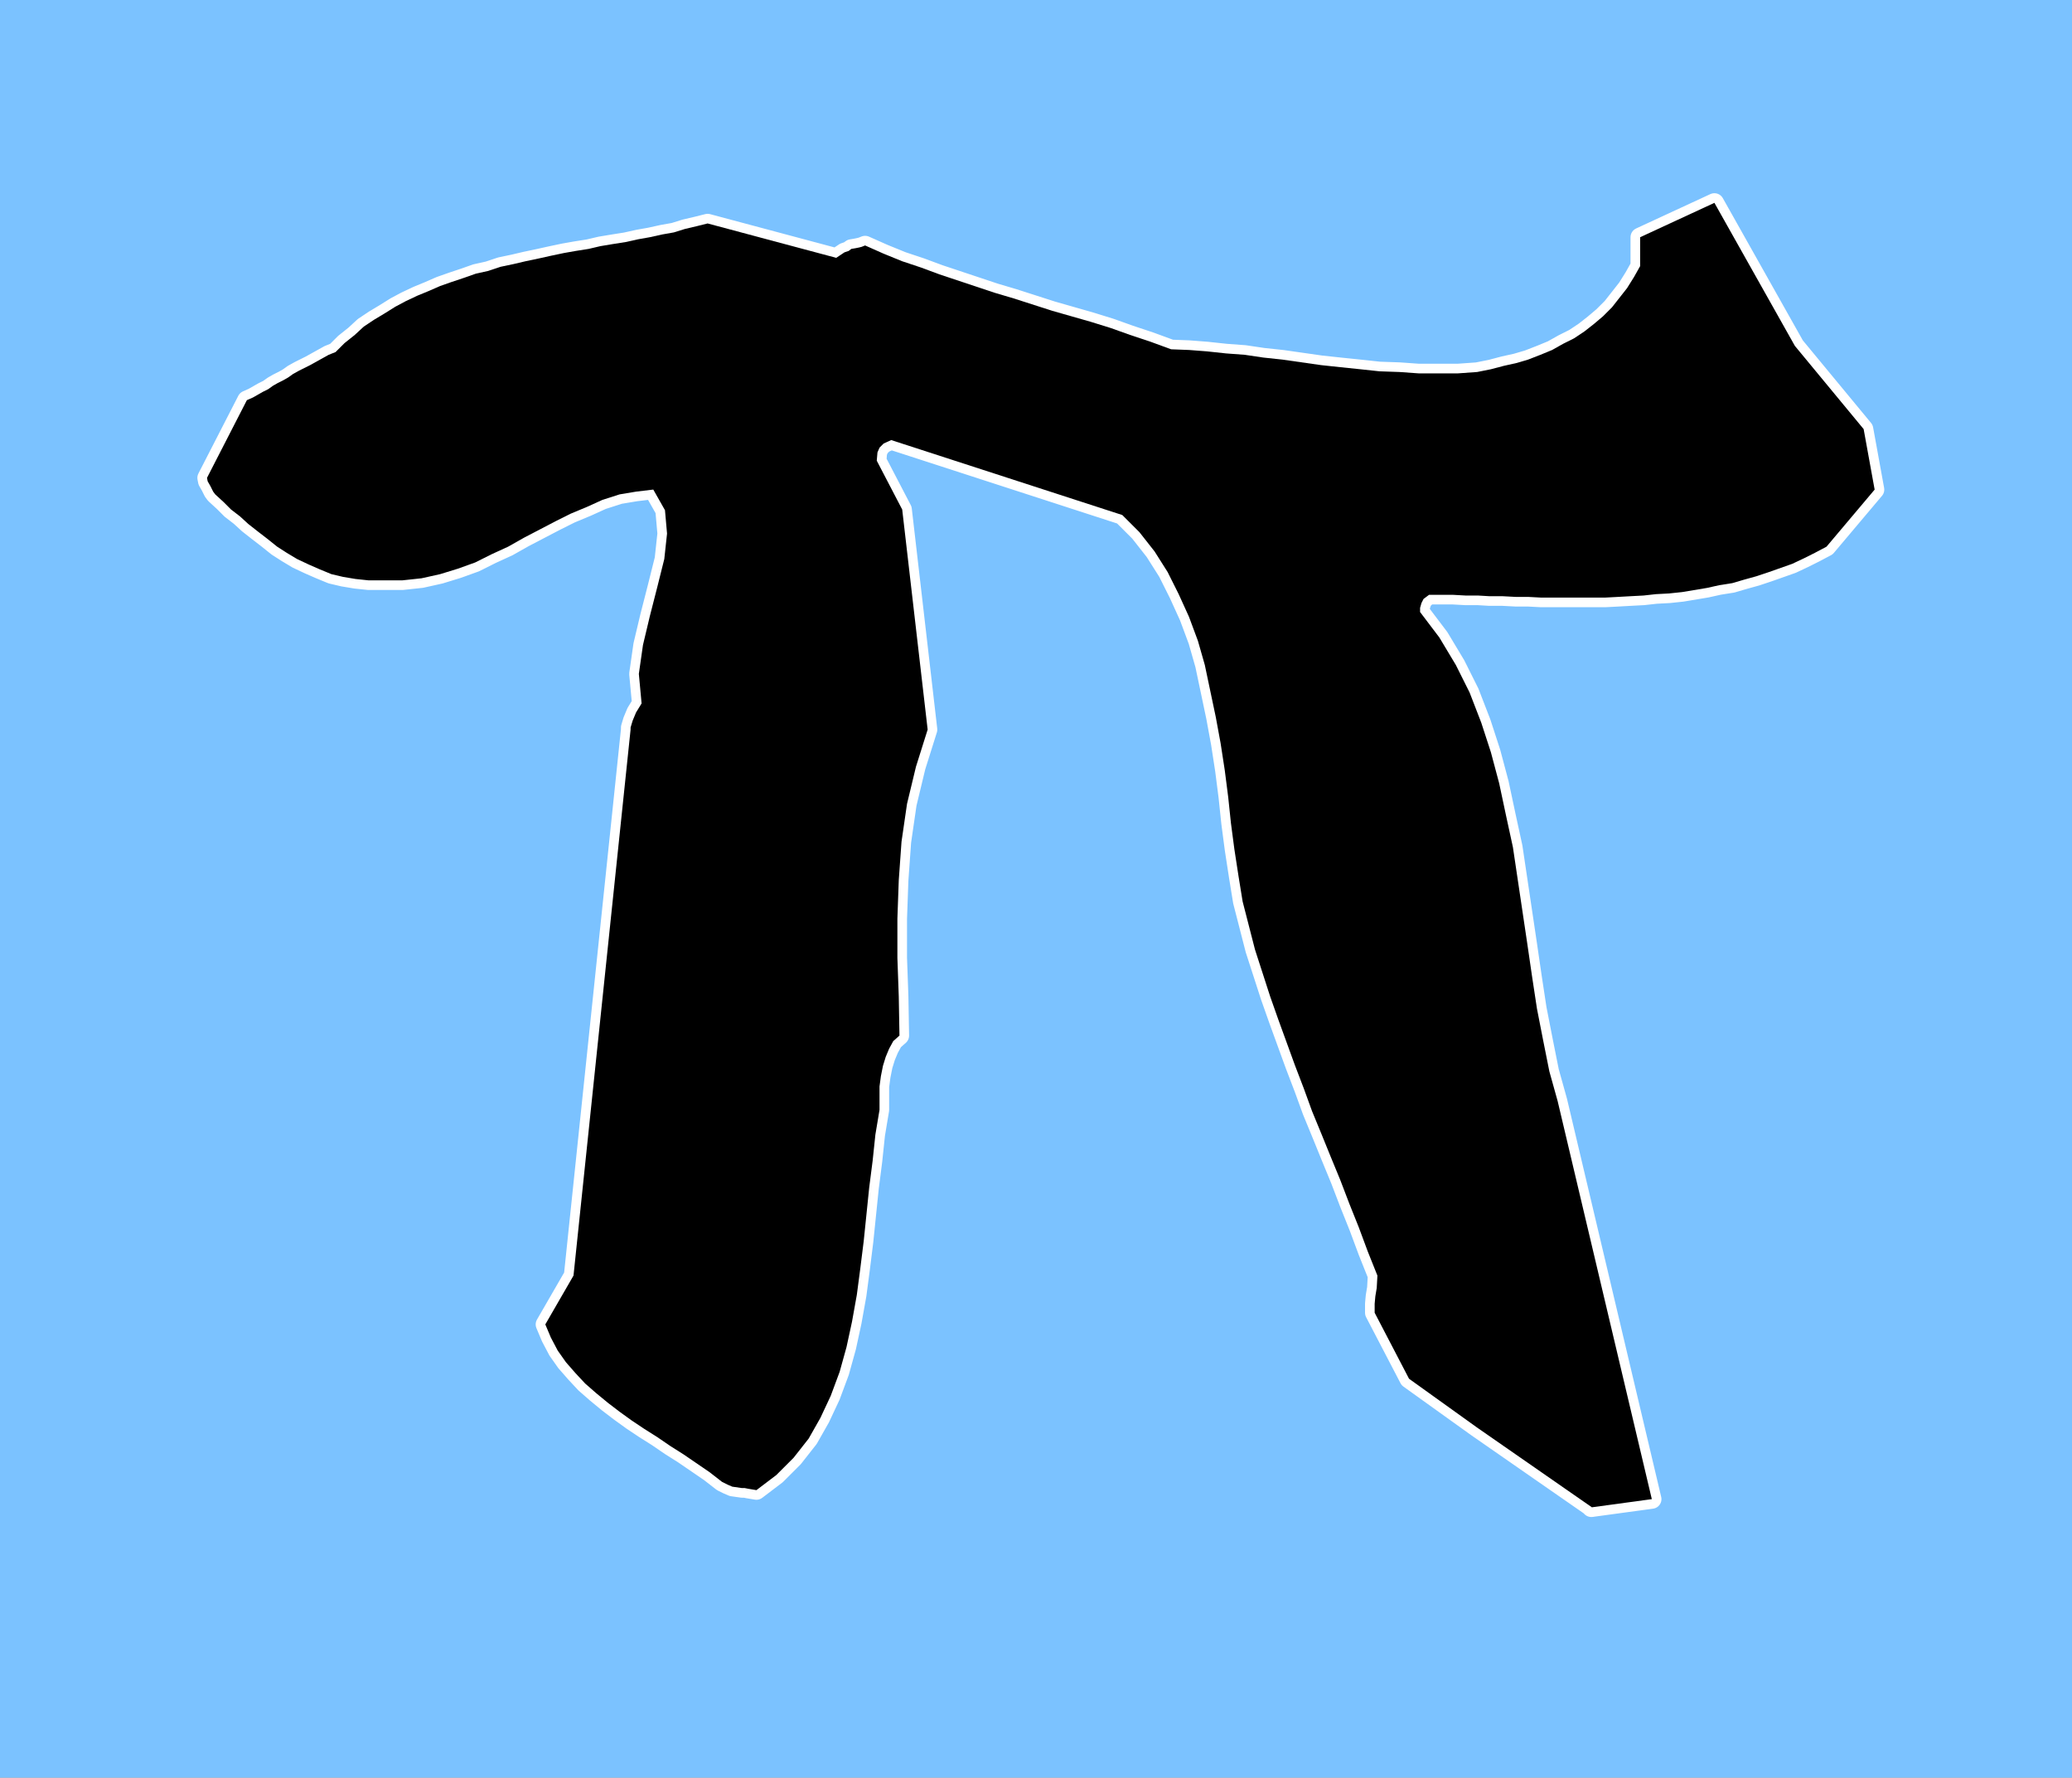
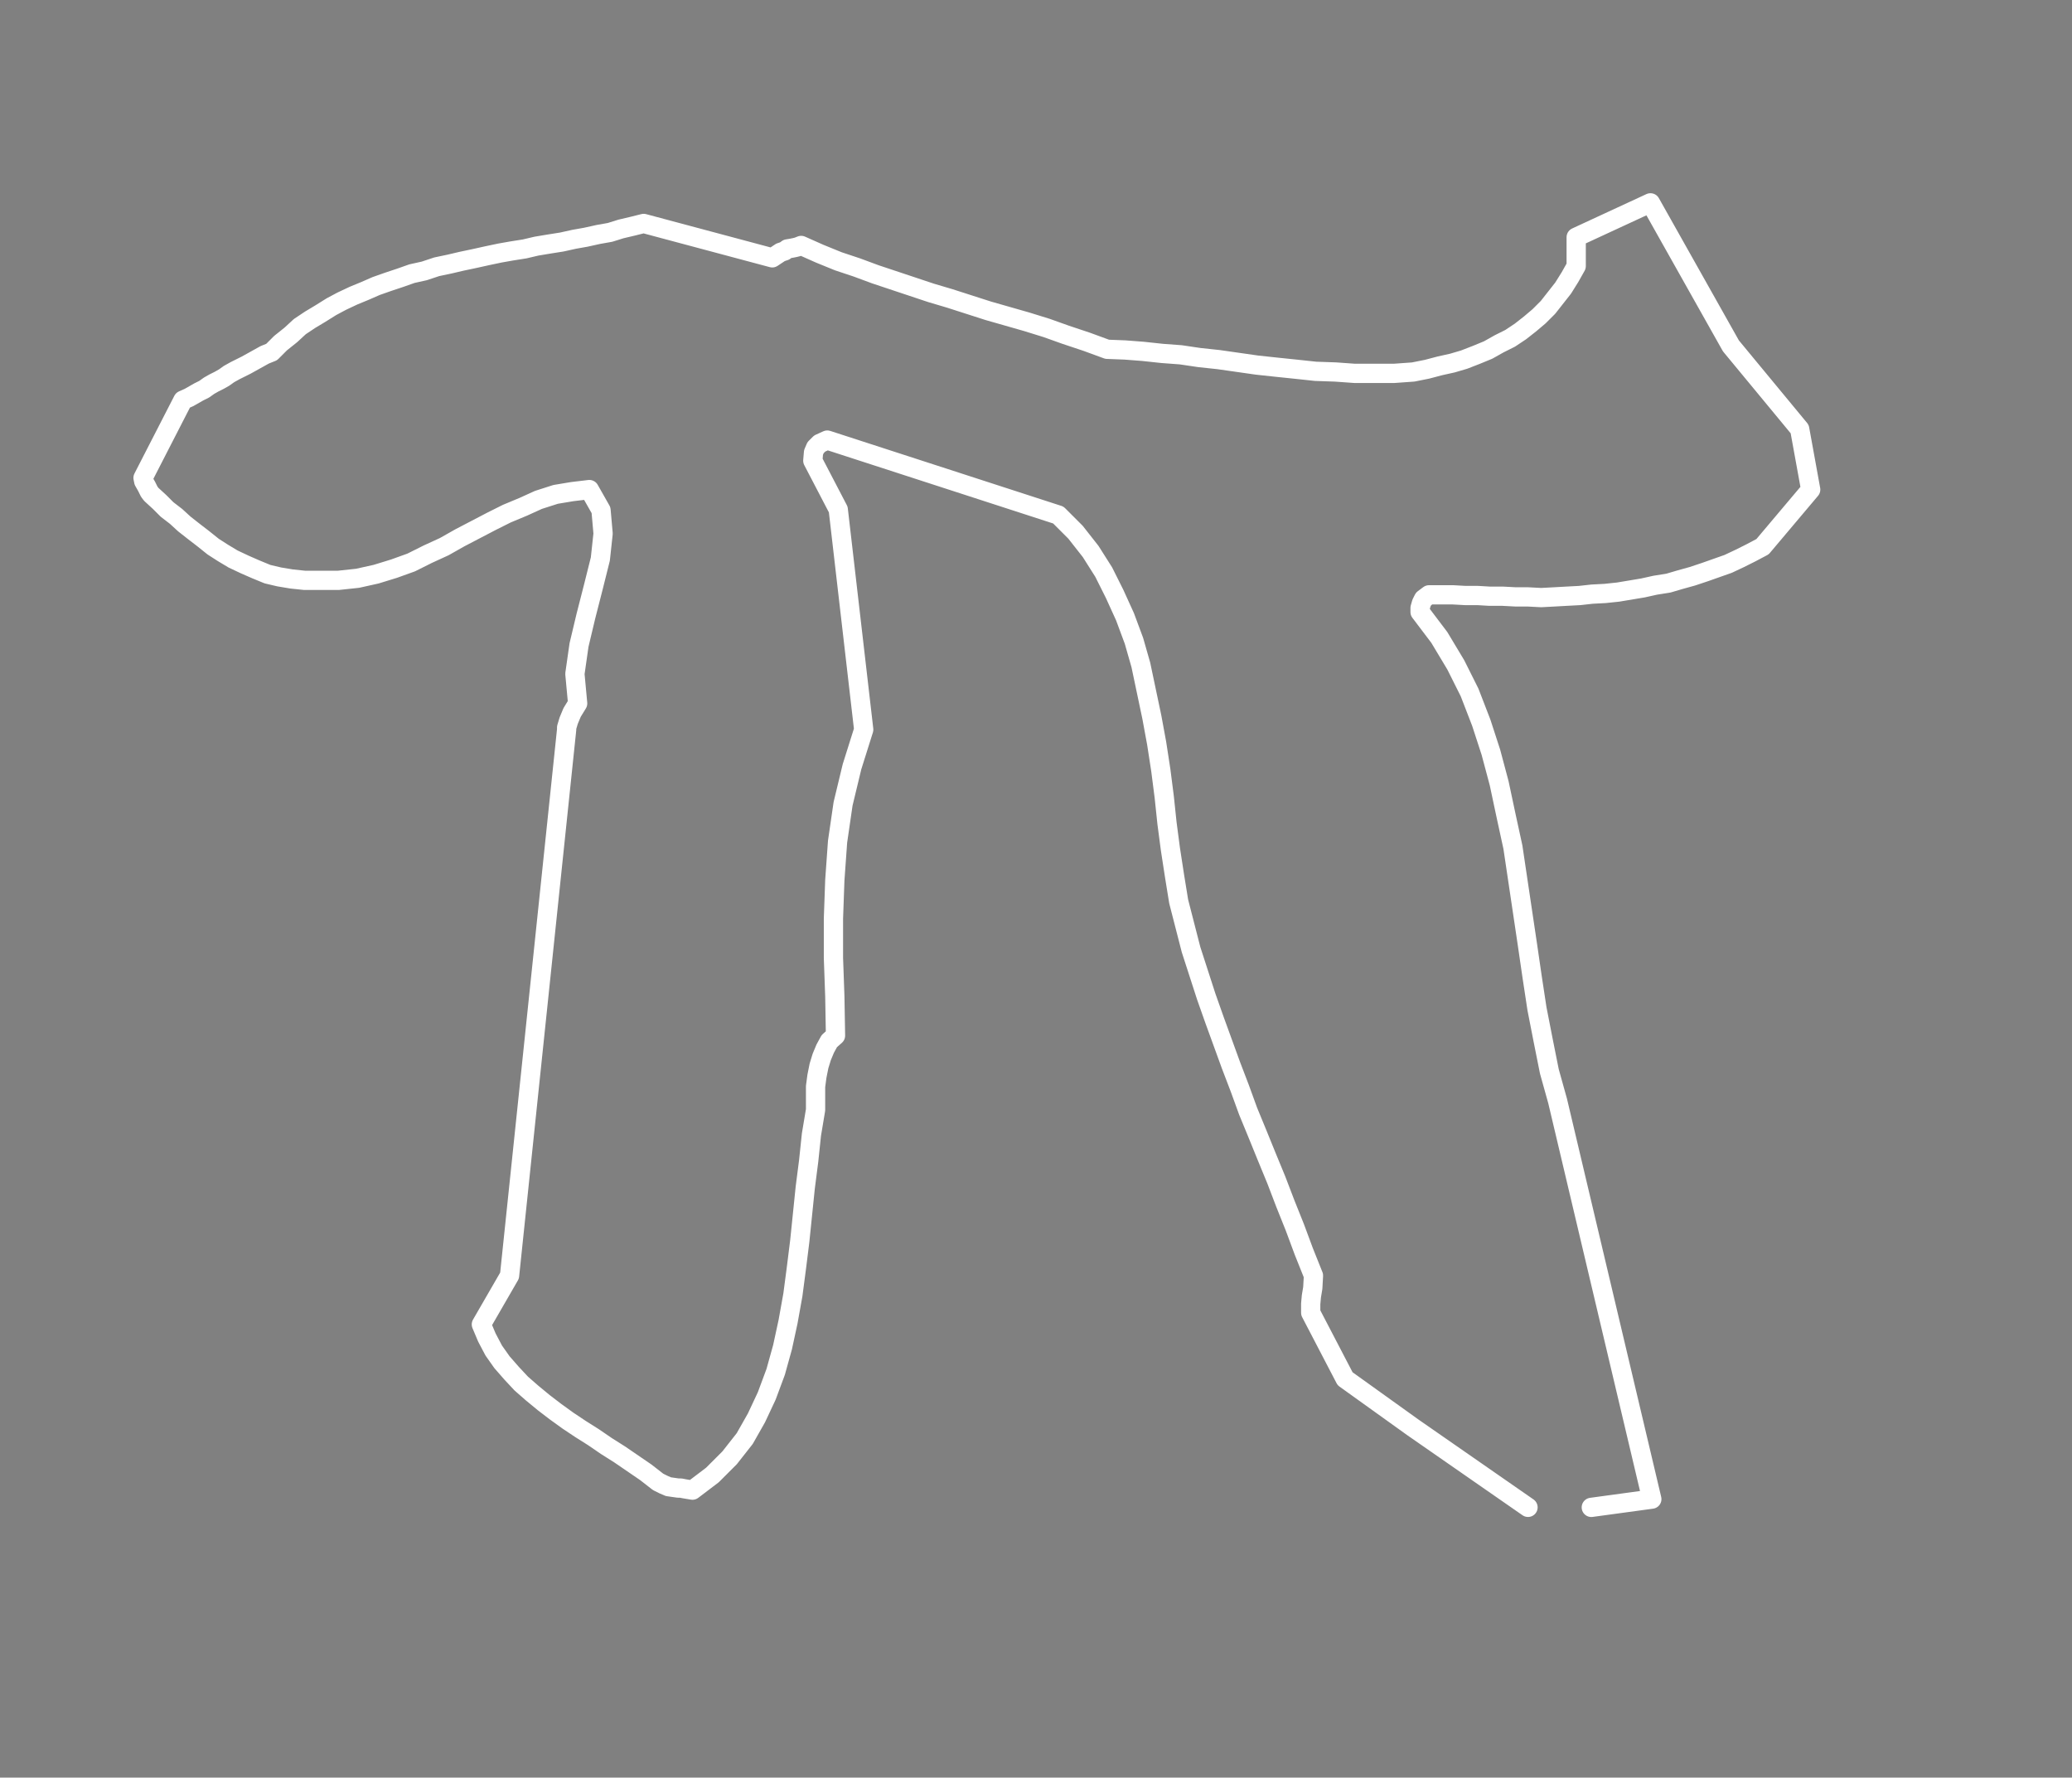
<svg xmlns="http://www.w3.org/2000/svg" xmlns:ns1="http://sodipodi.sourceforge.net/DTD/sodipodi-0.dtd" xmlns:ns2="http://www.inkscape.org/namespaces/inkscape" version="1.0" width="128.826mm" height="110.51mm" id="svg3" ns1:docname="Greek Pi 1.wmf">
  <rect width="100%" height="100%" fill="#808080" stroke="none" />
  <ns1:namedview id="namedview3" pagecolor="#ffffff" bordercolor="#000000" borderopacity="0.25" ns2:showpageshadow="2" ns2:pageopacity="0.0" ns2:pagecheckerboard="0" ns2:deskcolor="#d1d1d1" ns2:document-units="mm" />
  <defs id="defs1">
    <pattern id="WMFhbasepattern" patternUnits="userSpaceOnUse" width="6" height="6" x="0" y="0" />
  </defs>
-   <path style="fill:#7bc2ff;fill-opacity:1;fill-rule:evenodd;stroke:none" d="M 486.739,417.676 H 0 V 0 h 486.9 v 417.676 0 z" id="path1" />
-   <path style="fill:none;stroke:#ffffff;stroke-width:4.525px;stroke-linecap:round;stroke-linejoin:round;stroke-miterlimit:4;stroke-dasharray:none;stroke-opacity:1" d="m 373.942,354.176 14.221,-1.939 -22.139,-93.553 -1.939,-6.948 -1.454,-7.271 -1.454,-7.433 -1.131,-7.433 -1.131,-7.756 -1.131,-7.594 -1.131,-7.594 -1.131,-7.594 -1.616,-7.433 -1.616,-7.594 -1.939,-7.271 -2.262,-6.948 -2.747,-7.109 -3.232,-6.463 -3.878,-6.463 -4.525,-5.978 v -0.969 l 0.323,-1.131 0.485,-0.969 1.293,-0.969 h 2.747 2.909 l 2.909,0.162 h 2.909 l 2.747,0.162 h 3.07 l 3.07,0.162 h 2.909 l 3.07,0.162 h 3.07 3.07 2.909 2.909 3.07 l 3.07,-0.162 2.909,-0.162 3.07,-0.162 2.909,-0.323 3.07,-0.162 3.07,-0.323 2.909,-0.485 2.909,-0.485 2.909,-0.646 3.07,-0.485 2.747,-0.808 2.909,-0.808 2.909,-0.969 2.747,-0.969 2.747,-0.969 2.747,-1.293 2.586,-1.293 2.747,-1.454 11.312,-13.411 -2.586,-14.219 -16.16,-19.551 -18.907,-33.608 -17.453,8.079 v 1.454 1.777 1.777 1.777 l -1.454,2.585 -1.616,2.585 -1.778,2.262 -1.778,2.262 -2.101,2.1 -2.101,1.777 -2.262,1.777 -2.424,1.616 -2.586,1.293 -2.586,1.454 -2.747,1.131 -2.909,1.131 -2.747,0.808 -2.909,0.646 -3.07,0.808 -3.232,0.646 -4.525,0.323 h -4.525 -4.686 l -4.525,-0.323 -4.686,-0.162 -4.525,-0.485 -4.686,-0.485 -4.525,-0.485 -4.525,-0.646 -4.525,-0.646 -4.525,-0.485 -4.363,-0.646 -4.363,-0.323 -4.525,-0.485 -4.202,-0.323 -4.202,-0.162 -4.848,-1.777 -4.848,-1.616 -4.525,-1.616 -4.686,-1.454 -4.525,-1.293 -4.525,-1.293 -4.525,-1.454 -4.525,-1.454 -4.363,-1.293 -4.363,-1.454 -4.363,-1.454 -4.363,-1.454 -4.363,-1.616 -4.363,-1.454 -4.363,-1.777 -4.363,-1.939 -0.808,0.323 -0.646,0.162 -0.808,0.162 -0.97,0.162 -0.646,0.485 -0.97,0.323 -0.97,0.646 -0.97,0.646 -30.219,-8.079 -2.586,0.646 -2.747,0.646 -2.586,0.808 -2.747,0.485 -2.909,0.646 -2.747,0.485 -2.909,0.646 -3.07,0.485 -2.909,0.485 -2.747,0.646 -3.07,0.485 -2.747,0.485 -3.07,0.646 -2.909,0.646 -3.07,0.646 -2.747,0.646 -3.07,0.646 -2.909,0.969 -2.909,0.646 -2.747,0.969 -2.909,0.969 -2.747,0.969 -2.586,1.131 -2.747,1.131 -2.747,1.293 -2.424,1.293 -2.586,1.616 -2.424,1.454 -2.424,1.616 -2.101,1.939 -2.424,1.939 -2.101,2.1 -1.616,0.646 -1.454,0.808 -1.454,0.808 -1.454,0.808 -1.293,0.646 -1.293,0.646 -1.454,0.808 -1.131,0.808 -1.131,0.646 -1.293,0.646 -1.131,0.646 -1.131,0.808 -1.293,0.646 -1.131,0.646 -1.131,0.646 -1.454,0.646 -9.373,18.258 0.162,0.808 0.646,1.131 0.646,1.293 0.485,0.646 1.939,1.777 1.778,1.777 2.101,1.616 1.939,1.777 2.262,1.777 2.101,1.616 2.424,1.939 2.262,1.454 2.424,1.454 2.747,1.293 2.586,1.131 2.747,1.131 2.747,0.646 2.909,0.485 3.07,0.323 h 3.07 4.848 l 4.525,-0.485 4.363,-0.969 4.202,-1.293 4.04,-1.454 3.878,-1.939 3.878,-1.777 3.717,-2.1 3.717,-1.939 3.717,-1.939 3.555,-1.777 3.878,-1.616 3.555,-1.616 4.04,-1.293 3.878,-0.646 4.04,-0.485 2.747,4.847 0.485,5.494 -0.646,5.978 -1.616,6.463 -1.778,6.948 -1.616,6.786 -0.97,6.786 0.646,6.948 -1.293,2.1 -0.808,1.939 -0.485,1.616 v 0.485 l -13.413,128.292 -6.626,11.472 1.293,3.07 1.616,3.07 1.939,2.747 2.262,2.585 2.262,2.424 2.586,2.262 2.747,2.262 2.747,2.1 2.909,2.1 2.909,1.939 3.07,1.939 3.07,2.1 3.07,1.939 3.07,2.1 3.07,2.1 2.909,2.262 1.293,0.646 1.131,0.485 1.131,0.162 1.131,0.162 h 0.646 l 0.808,0.162 0.97,0.162 0.97,0.162 4.686,-3.555 4.04,-4.039 3.555,-4.524 2.747,-4.847 2.424,-5.17 2.101,-5.655 1.616,-5.817 1.293,-5.978 1.131,-6.301 0.808,-6.14 0.808,-6.463 0.646,-6.301 0.646,-6.301 0.808,-6.301 0.646,-6.14 0.97,-5.817 v -2.908 -2.585 l 0.323,-2.424 0.485,-2.424 0.646,-2.1 0.808,-1.939 0.97,-1.777 1.454,-1.293 -0.162,-9.21 -0.323,-9.048 v -9.21 l 0.323,-9.048 0.646,-9.048 1.293,-8.887 2.101,-8.725 2.747,-8.725 -5.979,-51.705 -5.979,-11.472 0.162,-1.939 0.485,-1.131 0.97,-0.969 1.778,-0.808 54.298,17.612 4.04,4.039 3.555,4.524 3.07,4.847 2.586,5.17 2.424,5.332 2.101,5.655 1.616,5.655 1.293,6.14 1.293,6.14 1.131,6.14 0.97,6.301 0.808,6.301 0.646,6.14 0.808,6.14 0.97,6.301 0.97,5.978 1.454,5.655 1.454,5.655 1.778,5.494 1.778,5.494 1.939,5.494 1.939,5.332 1.939,5.332 2.101,5.494 1.939,5.332 2.262,5.494 2.101,5.17 2.262,5.494 2.101,5.494 2.262,5.655 2.101,5.655 2.262,5.655 -0.162,2.908 -0.323,1.939 -0.162,1.777 v 2.1 l 8.08,15.511 15.998,11.472 26.987,18.743" id="path2" />
-   <path style="fill:#000000;fill-opacity:1;fill-rule:evenodd;stroke:none" d="m 373.942,354.176 14.221,-1.939 -22.139,-93.553 -1.939,-6.948 -1.454,-7.271 -1.454,-7.433 -1.131,-7.433 -1.131,-7.756 -1.131,-7.594 -1.131,-7.594 -1.131,-7.594 -1.616,-7.433 -1.616,-7.594 -1.939,-7.271 -2.262,-6.948 -2.747,-7.109 -3.232,-6.463 -3.878,-6.463 -4.525,-5.978 v -0.969 l 0.323,-1.131 0.485,-0.969 1.293,-0.969 h 2.747 2.909 l 2.909,0.162 h 2.909 l 2.747,0.162 h 3.07 l 3.07,0.162 h 2.909 l 3.07,0.162 h 3.07 3.07 2.909 2.909 3.07 l 3.07,-0.162 2.909,-0.162 3.07,-0.162 2.909,-0.323 3.07,-0.162 3.07,-0.323 2.909,-0.485 2.909,-0.485 2.909,-0.646 3.07,-0.485 2.747,-0.808 2.909,-0.808 2.909,-0.969 2.747,-0.969 2.747,-0.969 2.747,-1.293 2.586,-1.293 2.747,-1.454 11.312,-13.411 -2.586,-14.219 -16.16,-19.551 -18.907,-33.608 -17.453,8.079 v 1.454 1.777 1.777 1.777 l -1.454,2.585 -1.616,2.585 -1.778,2.262 -1.778,2.262 -2.101,2.1 -2.101,1.777 -2.262,1.777 -2.424,1.616 -2.586,1.293 -2.586,1.454 -2.747,1.131 -2.909,1.131 -2.747,0.808 -2.909,0.646 -3.07,0.808 -3.232,0.646 -4.525,0.323 h -4.525 -4.686 l -4.525,-0.323 -4.686,-0.162 -4.525,-0.485 -4.686,-0.485 -4.525,-0.485 -4.525,-0.646 -4.525,-0.646 -4.525,-0.485 -4.363,-0.646 -4.363,-0.323 -4.525,-0.485 -4.202,-0.323 -4.202,-0.162 -4.848,-1.777 -4.848,-1.616 -4.525,-1.616 -4.686,-1.454 -4.525,-1.293 -4.525,-1.293 -4.525,-1.454 -4.525,-1.454 -4.363,-1.293 -4.363,-1.454 -4.363,-1.454 -4.363,-1.454 -4.363,-1.616 -4.363,-1.454 -4.363,-1.777 -4.363,-1.939 -0.808,0.323 -0.646,0.162 -0.808,0.162 -0.97,0.162 -0.646,0.485 -0.97,0.323 -0.97,0.646 -0.97,0.646 -30.219,-8.079 -2.586,0.646 -2.747,0.646 -2.586,0.808 -2.747,0.485 -2.909,0.646 -2.747,0.485 -2.909,0.646 -3.07,0.485 -2.909,0.485 -2.747,0.646 -3.07,0.485 -2.747,0.485 -3.07,0.646 -2.909,0.646 -3.07,0.646 -2.747,0.646 -3.07,0.646 -2.909,0.969 -2.909,0.646 -2.747,0.969 -2.909,0.969 -2.747,0.969 -2.586,1.131 -2.747,1.131 -2.747,1.293 -2.424,1.293 -2.586,1.616 -2.424,1.454 -2.424,1.616 -2.101,1.939 -2.424,1.939 -2.101,2.1 -1.616,0.646 -1.454,0.808 -1.454,0.808 -1.454,0.808 -1.293,0.646 -1.293,0.646 -1.454,0.808 -1.131,0.808 -1.131,0.646 -1.293,0.646 -1.131,0.646 -1.131,0.808 -1.293,0.646 -1.131,0.646 -1.131,0.646 -1.454,0.646 -9.373,18.258 0.162,0.808 0.646,1.131 0.646,1.293 0.485,0.646 1.939,1.777 1.778,1.777 2.101,1.616 1.939,1.777 2.262,1.777 2.101,1.616 2.424,1.939 2.262,1.454 2.424,1.454 2.747,1.293 2.586,1.131 2.747,1.131 2.747,0.646 2.909,0.485 3.07,0.323 h 3.07 4.848 l 4.525,-0.485 4.363,-0.969 4.202,-1.293 4.04,-1.454 3.878,-1.939 3.878,-1.777 3.717,-2.1 3.717,-1.939 3.717,-1.939 3.555,-1.777 3.878,-1.616 3.555,-1.616 4.04,-1.293 3.878,-0.646 4.04,-0.485 2.747,4.847 0.485,5.494 -0.646,5.978 -1.616,6.463 -1.778,6.948 -1.616,6.786 -0.97,6.786 0.646,6.948 -1.293,2.1 -0.808,1.939 -0.485,1.616 v 0.485 l -13.413,128.292 -6.626,11.472 1.293,3.07 1.616,3.07 1.939,2.747 2.262,2.585 2.262,2.424 2.586,2.262 2.747,2.262 2.747,2.1 2.909,2.1 2.909,1.939 3.07,1.939 3.07,2.1 3.07,1.939 3.07,2.1 3.07,2.1 2.909,2.262 1.293,0.646 1.131,0.485 1.131,0.162 1.131,0.162 h 0.646 l 0.808,0.162 0.97,0.162 0.97,0.162 4.686,-3.555 4.04,-4.039 3.555,-4.524 2.747,-4.847 2.424,-5.17 2.101,-5.655 1.616,-5.817 1.293,-5.978 1.131,-6.301 0.808,-6.14 0.808,-6.463 0.646,-6.301 0.646,-6.301 0.808,-6.301 0.646,-6.14 0.97,-5.817 v -2.908 -2.585 l 0.323,-2.424 0.485,-2.424 0.646,-2.1 0.808,-1.939 0.97,-1.777 1.454,-1.293 -0.162,-9.21 -0.323,-9.048 v -9.21 l 0.323,-9.048 0.646,-9.048 1.293,-8.887 2.101,-8.725 2.747,-8.725 -5.979,-51.705 -5.979,-11.472 0.162,-1.939 0.485,-1.131 0.97,-0.969 1.778,-0.808 54.298,17.612 4.04,4.039 3.555,4.524 3.07,4.847 2.586,5.17 2.424,5.332 2.101,5.655 1.616,5.655 1.293,6.14 1.293,6.14 1.131,6.14 0.97,6.301 0.808,6.301 0.646,6.14 0.808,6.14 0.97,6.301 0.97,5.978 1.454,5.655 1.454,5.655 1.778,5.494 1.778,5.494 1.939,5.494 1.939,5.332 1.939,5.332 2.101,5.494 1.939,5.332 2.262,5.494 2.101,5.17 2.262,5.494 2.101,5.494 2.262,5.655 2.101,5.655 2.262,5.655 -0.162,2.908 -0.323,1.939 -0.162,1.777 v 2.1 l 8.08,15.511 15.998,11.472 26.987,18.743 v 0 z" id="path3" />
+   <path style="fill:none;stroke:#ffffff;stroke-width:4.525px;stroke-linecap:round;stroke-linejoin:round;stroke-miterlimit:4;stroke-dasharray:none;stroke-opacity:1" d="m 373.942,354.176 14.221,-1.939 -22.139,-93.553 -1.939,-6.948 -1.454,-7.271 -1.454,-7.433 -1.131,-7.433 -1.131,-7.756 -1.131,-7.594 -1.131,-7.594 -1.131,-7.594 -1.616,-7.433 -1.616,-7.594 -1.939,-7.271 -2.262,-6.948 -2.747,-7.109 -3.232,-6.463 -3.878,-6.463 -4.525,-5.978 v -0.969 l 0.323,-1.131 0.485,-0.969 1.293,-0.969 h 2.747 2.909 l 2.909,0.162 h 2.909 l 2.747,0.162 h 3.07 l 3.07,0.162 h 2.909 l 3.07,0.162 l 3.07,-0.162 2.909,-0.162 3.07,-0.162 2.909,-0.323 3.07,-0.162 3.07,-0.323 2.909,-0.485 2.909,-0.485 2.909,-0.646 3.07,-0.485 2.747,-0.808 2.909,-0.808 2.909,-0.969 2.747,-0.969 2.747,-0.969 2.747,-1.293 2.586,-1.293 2.747,-1.454 11.312,-13.411 -2.586,-14.219 -16.16,-19.551 -18.907,-33.608 -17.453,8.079 v 1.454 1.777 1.777 1.777 l -1.454,2.585 -1.616,2.585 -1.778,2.262 -1.778,2.262 -2.101,2.1 -2.101,1.777 -2.262,1.777 -2.424,1.616 -2.586,1.293 -2.586,1.454 -2.747,1.131 -2.909,1.131 -2.747,0.808 -2.909,0.646 -3.07,0.808 -3.232,0.646 -4.525,0.323 h -4.525 -4.686 l -4.525,-0.323 -4.686,-0.162 -4.525,-0.485 -4.686,-0.485 -4.525,-0.485 -4.525,-0.646 -4.525,-0.646 -4.525,-0.485 -4.363,-0.646 -4.363,-0.323 -4.525,-0.485 -4.202,-0.323 -4.202,-0.162 -4.848,-1.777 -4.848,-1.616 -4.525,-1.616 -4.686,-1.454 -4.525,-1.293 -4.525,-1.293 -4.525,-1.454 -4.525,-1.454 -4.363,-1.293 -4.363,-1.454 -4.363,-1.454 -4.363,-1.454 -4.363,-1.616 -4.363,-1.454 -4.363,-1.777 -4.363,-1.939 -0.808,0.323 -0.646,0.162 -0.808,0.162 -0.97,0.162 -0.646,0.485 -0.97,0.323 -0.97,0.646 -0.97,0.646 -30.219,-8.079 -2.586,0.646 -2.747,0.646 -2.586,0.808 -2.747,0.485 -2.909,0.646 -2.747,0.485 -2.909,0.646 -3.07,0.485 -2.909,0.485 -2.747,0.646 -3.07,0.485 -2.747,0.485 -3.07,0.646 -2.909,0.646 -3.07,0.646 -2.747,0.646 -3.07,0.646 -2.909,0.969 -2.909,0.646 -2.747,0.969 -2.909,0.969 -2.747,0.969 -2.586,1.131 -2.747,1.131 -2.747,1.293 -2.424,1.293 -2.586,1.616 -2.424,1.454 -2.424,1.616 -2.101,1.939 -2.424,1.939 -2.101,2.1 -1.616,0.646 -1.454,0.808 -1.454,0.808 -1.454,0.808 -1.293,0.646 -1.293,0.646 -1.454,0.808 -1.131,0.808 -1.131,0.646 -1.293,0.646 -1.131,0.646 -1.131,0.808 -1.293,0.646 -1.131,0.646 -1.131,0.646 -1.454,0.646 -9.373,18.258 0.162,0.808 0.646,1.131 0.646,1.293 0.485,0.646 1.939,1.777 1.778,1.777 2.101,1.616 1.939,1.777 2.262,1.777 2.101,1.616 2.424,1.939 2.262,1.454 2.424,1.454 2.747,1.293 2.586,1.131 2.747,1.131 2.747,0.646 2.909,0.485 3.07,0.323 h 3.07 4.848 l 4.525,-0.485 4.363,-0.969 4.202,-1.293 4.04,-1.454 3.878,-1.939 3.878,-1.777 3.717,-2.1 3.717,-1.939 3.717,-1.939 3.555,-1.777 3.878,-1.616 3.555,-1.616 4.04,-1.293 3.878,-0.646 4.04,-0.485 2.747,4.847 0.485,5.494 -0.646,5.978 -1.616,6.463 -1.778,6.948 -1.616,6.786 -0.97,6.786 0.646,6.948 -1.293,2.1 -0.808,1.939 -0.485,1.616 v 0.485 l -13.413,128.292 -6.626,11.472 1.293,3.07 1.616,3.07 1.939,2.747 2.262,2.585 2.262,2.424 2.586,2.262 2.747,2.262 2.747,2.1 2.909,2.1 2.909,1.939 3.07,1.939 3.07,2.1 3.07,1.939 3.07,2.1 3.07,2.1 2.909,2.262 1.293,0.646 1.131,0.485 1.131,0.162 1.131,0.162 h 0.646 l 0.808,0.162 0.97,0.162 0.97,0.162 4.686,-3.555 4.04,-4.039 3.555,-4.524 2.747,-4.847 2.424,-5.17 2.101,-5.655 1.616,-5.817 1.293,-5.978 1.131,-6.301 0.808,-6.14 0.808,-6.463 0.646,-6.301 0.646,-6.301 0.808,-6.301 0.646,-6.14 0.97,-5.817 v -2.908 -2.585 l 0.323,-2.424 0.485,-2.424 0.646,-2.1 0.808,-1.939 0.97,-1.777 1.454,-1.293 -0.162,-9.21 -0.323,-9.048 v -9.21 l 0.323,-9.048 0.646,-9.048 1.293,-8.887 2.101,-8.725 2.747,-8.725 -5.979,-51.705 -5.979,-11.472 0.162,-1.939 0.485,-1.131 0.97,-0.969 1.778,-0.808 54.298,17.612 4.04,4.039 3.555,4.524 3.07,4.847 2.586,5.17 2.424,5.332 2.101,5.655 1.616,5.655 1.293,6.14 1.293,6.14 1.131,6.14 0.97,6.301 0.808,6.301 0.646,6.14 0.808,6.14 0.97,6.301 0.97,5.978 1.454,5.655 1.454,5.655 1.778,5.494 1.778,5.494 1.939,5.494 1.939,5.332 1.939,5.332 2.101,5.494 1.939,5.332 2.262,5.494 2.101,5.17 2.262,5.494 2.101,5.494 2.262,5.655 2.101,5.655 2.262,5.655 -0.162,2.908 -0.323,1.939 -0.162,1.777 v 2.1 l 8.08,15.511 15.998,11.472 26.987,18.743" id="path2" />
</svg>